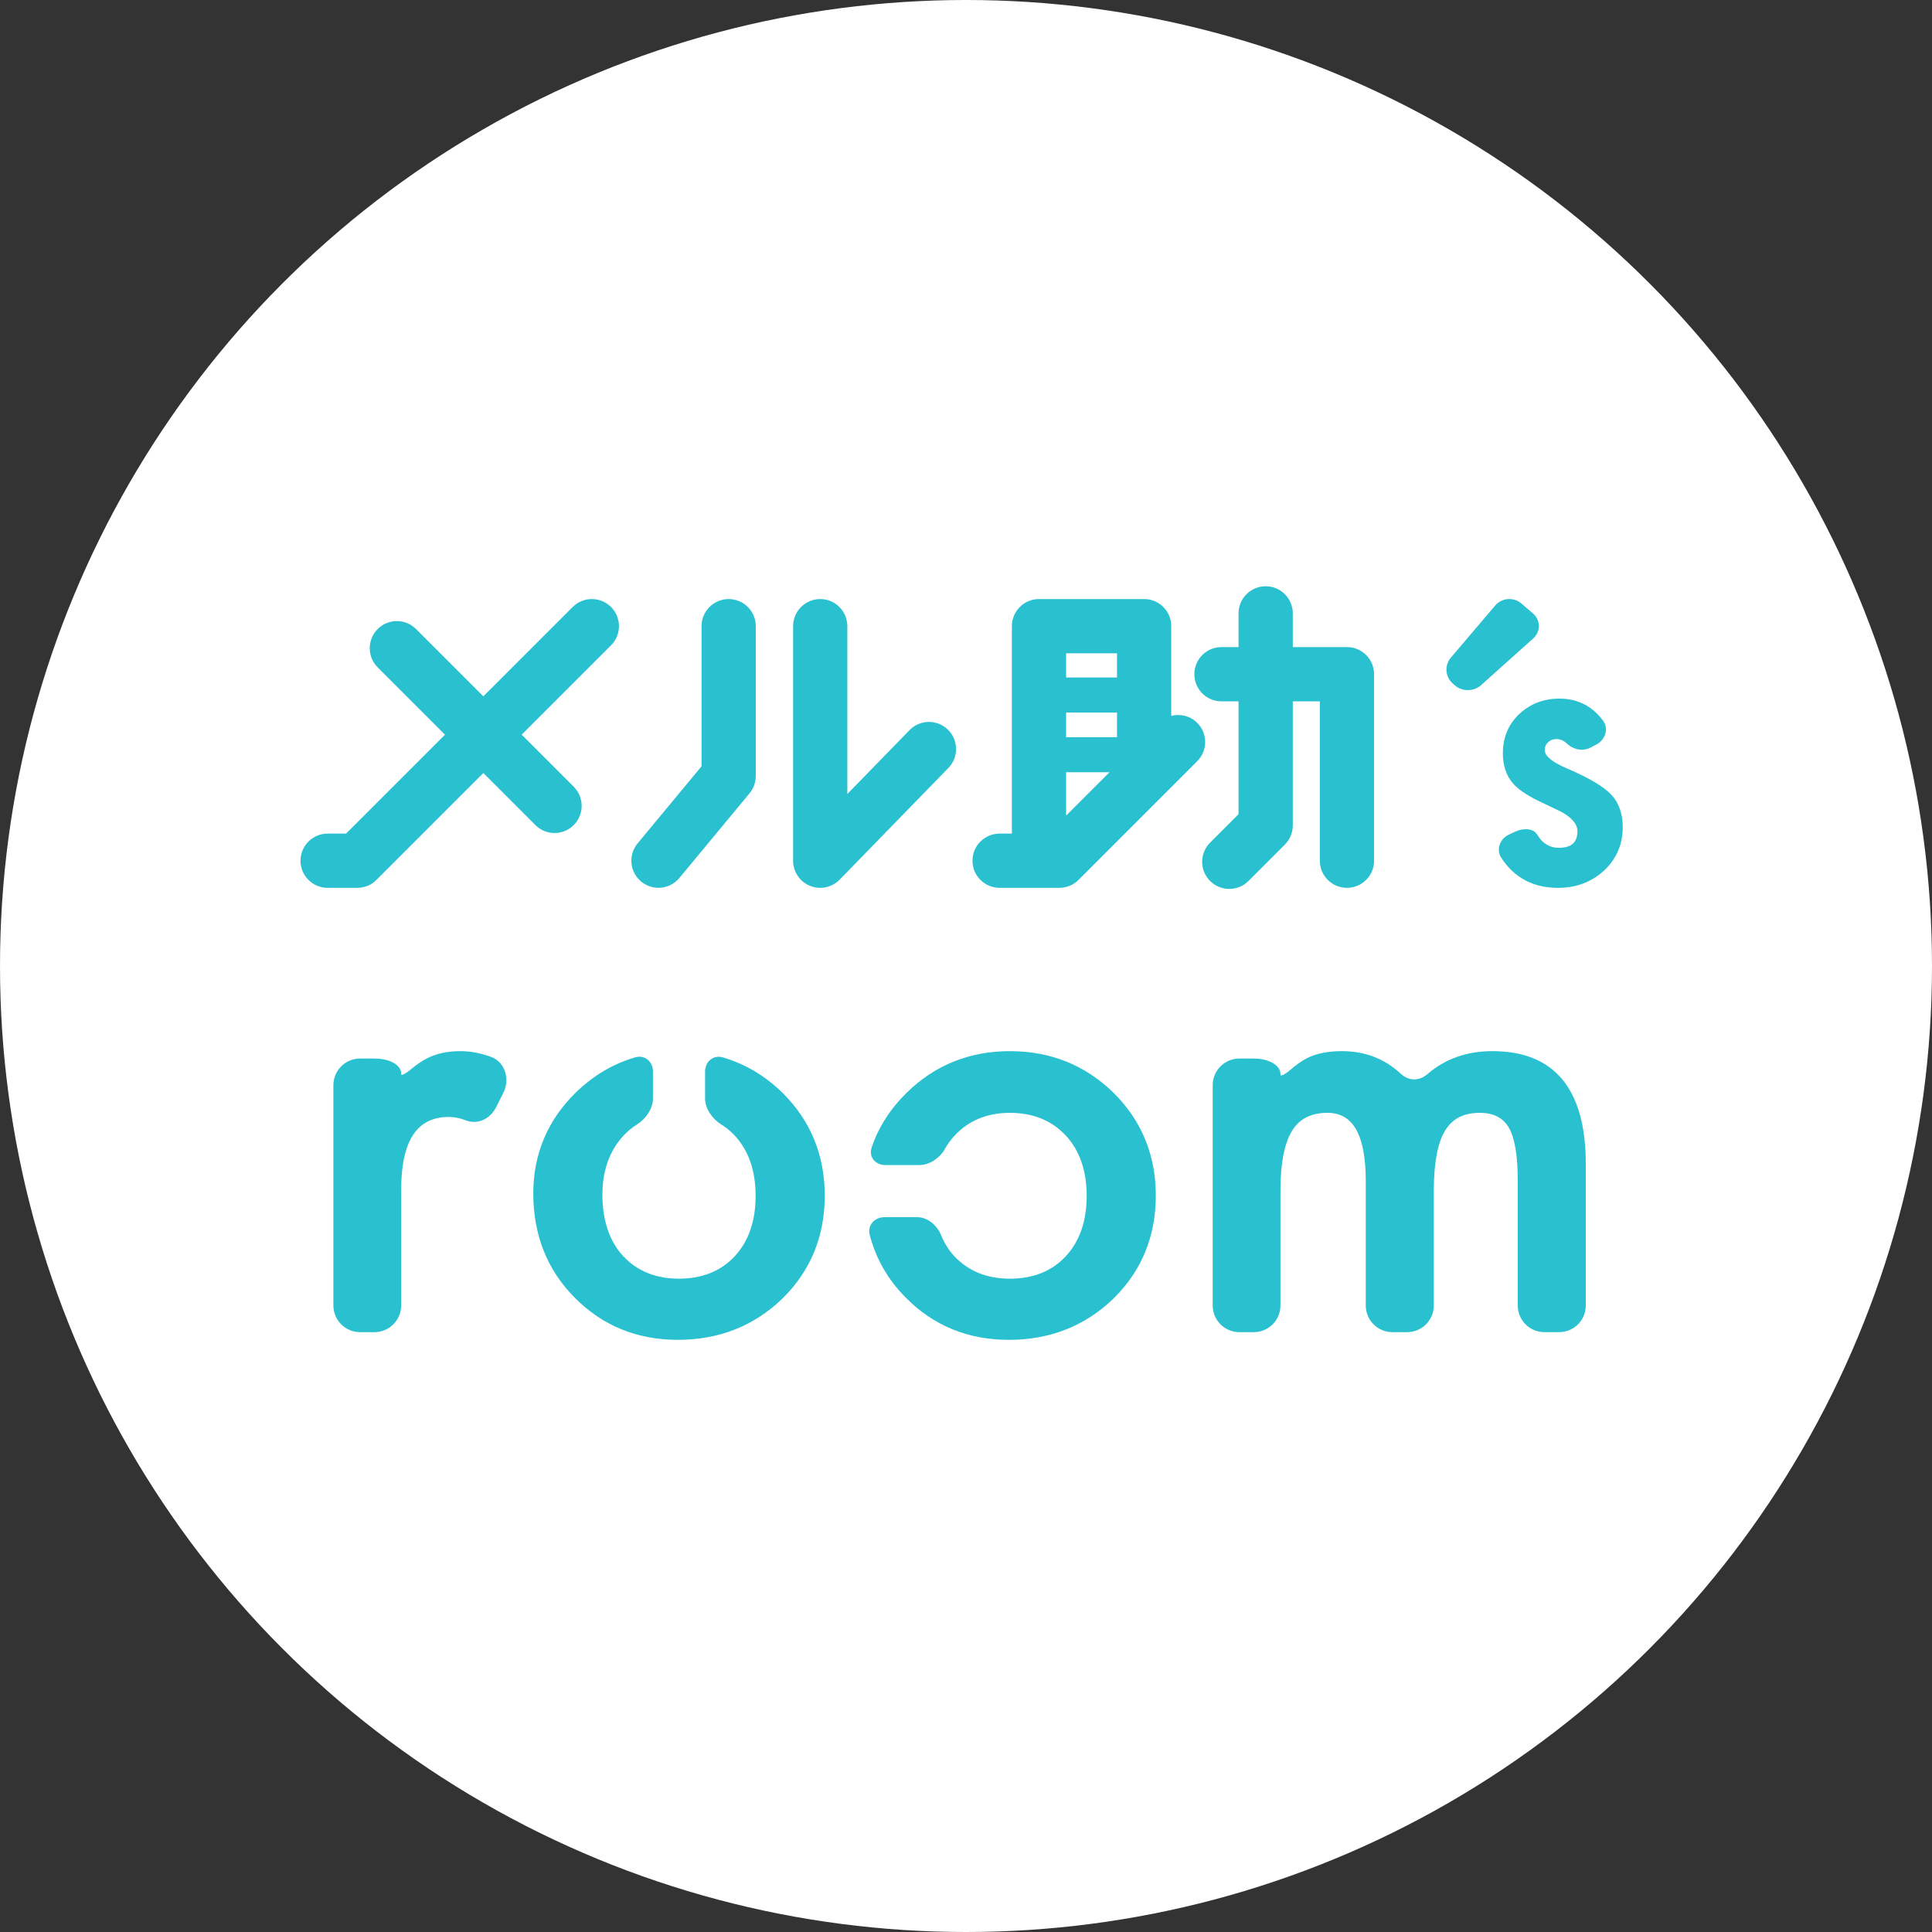
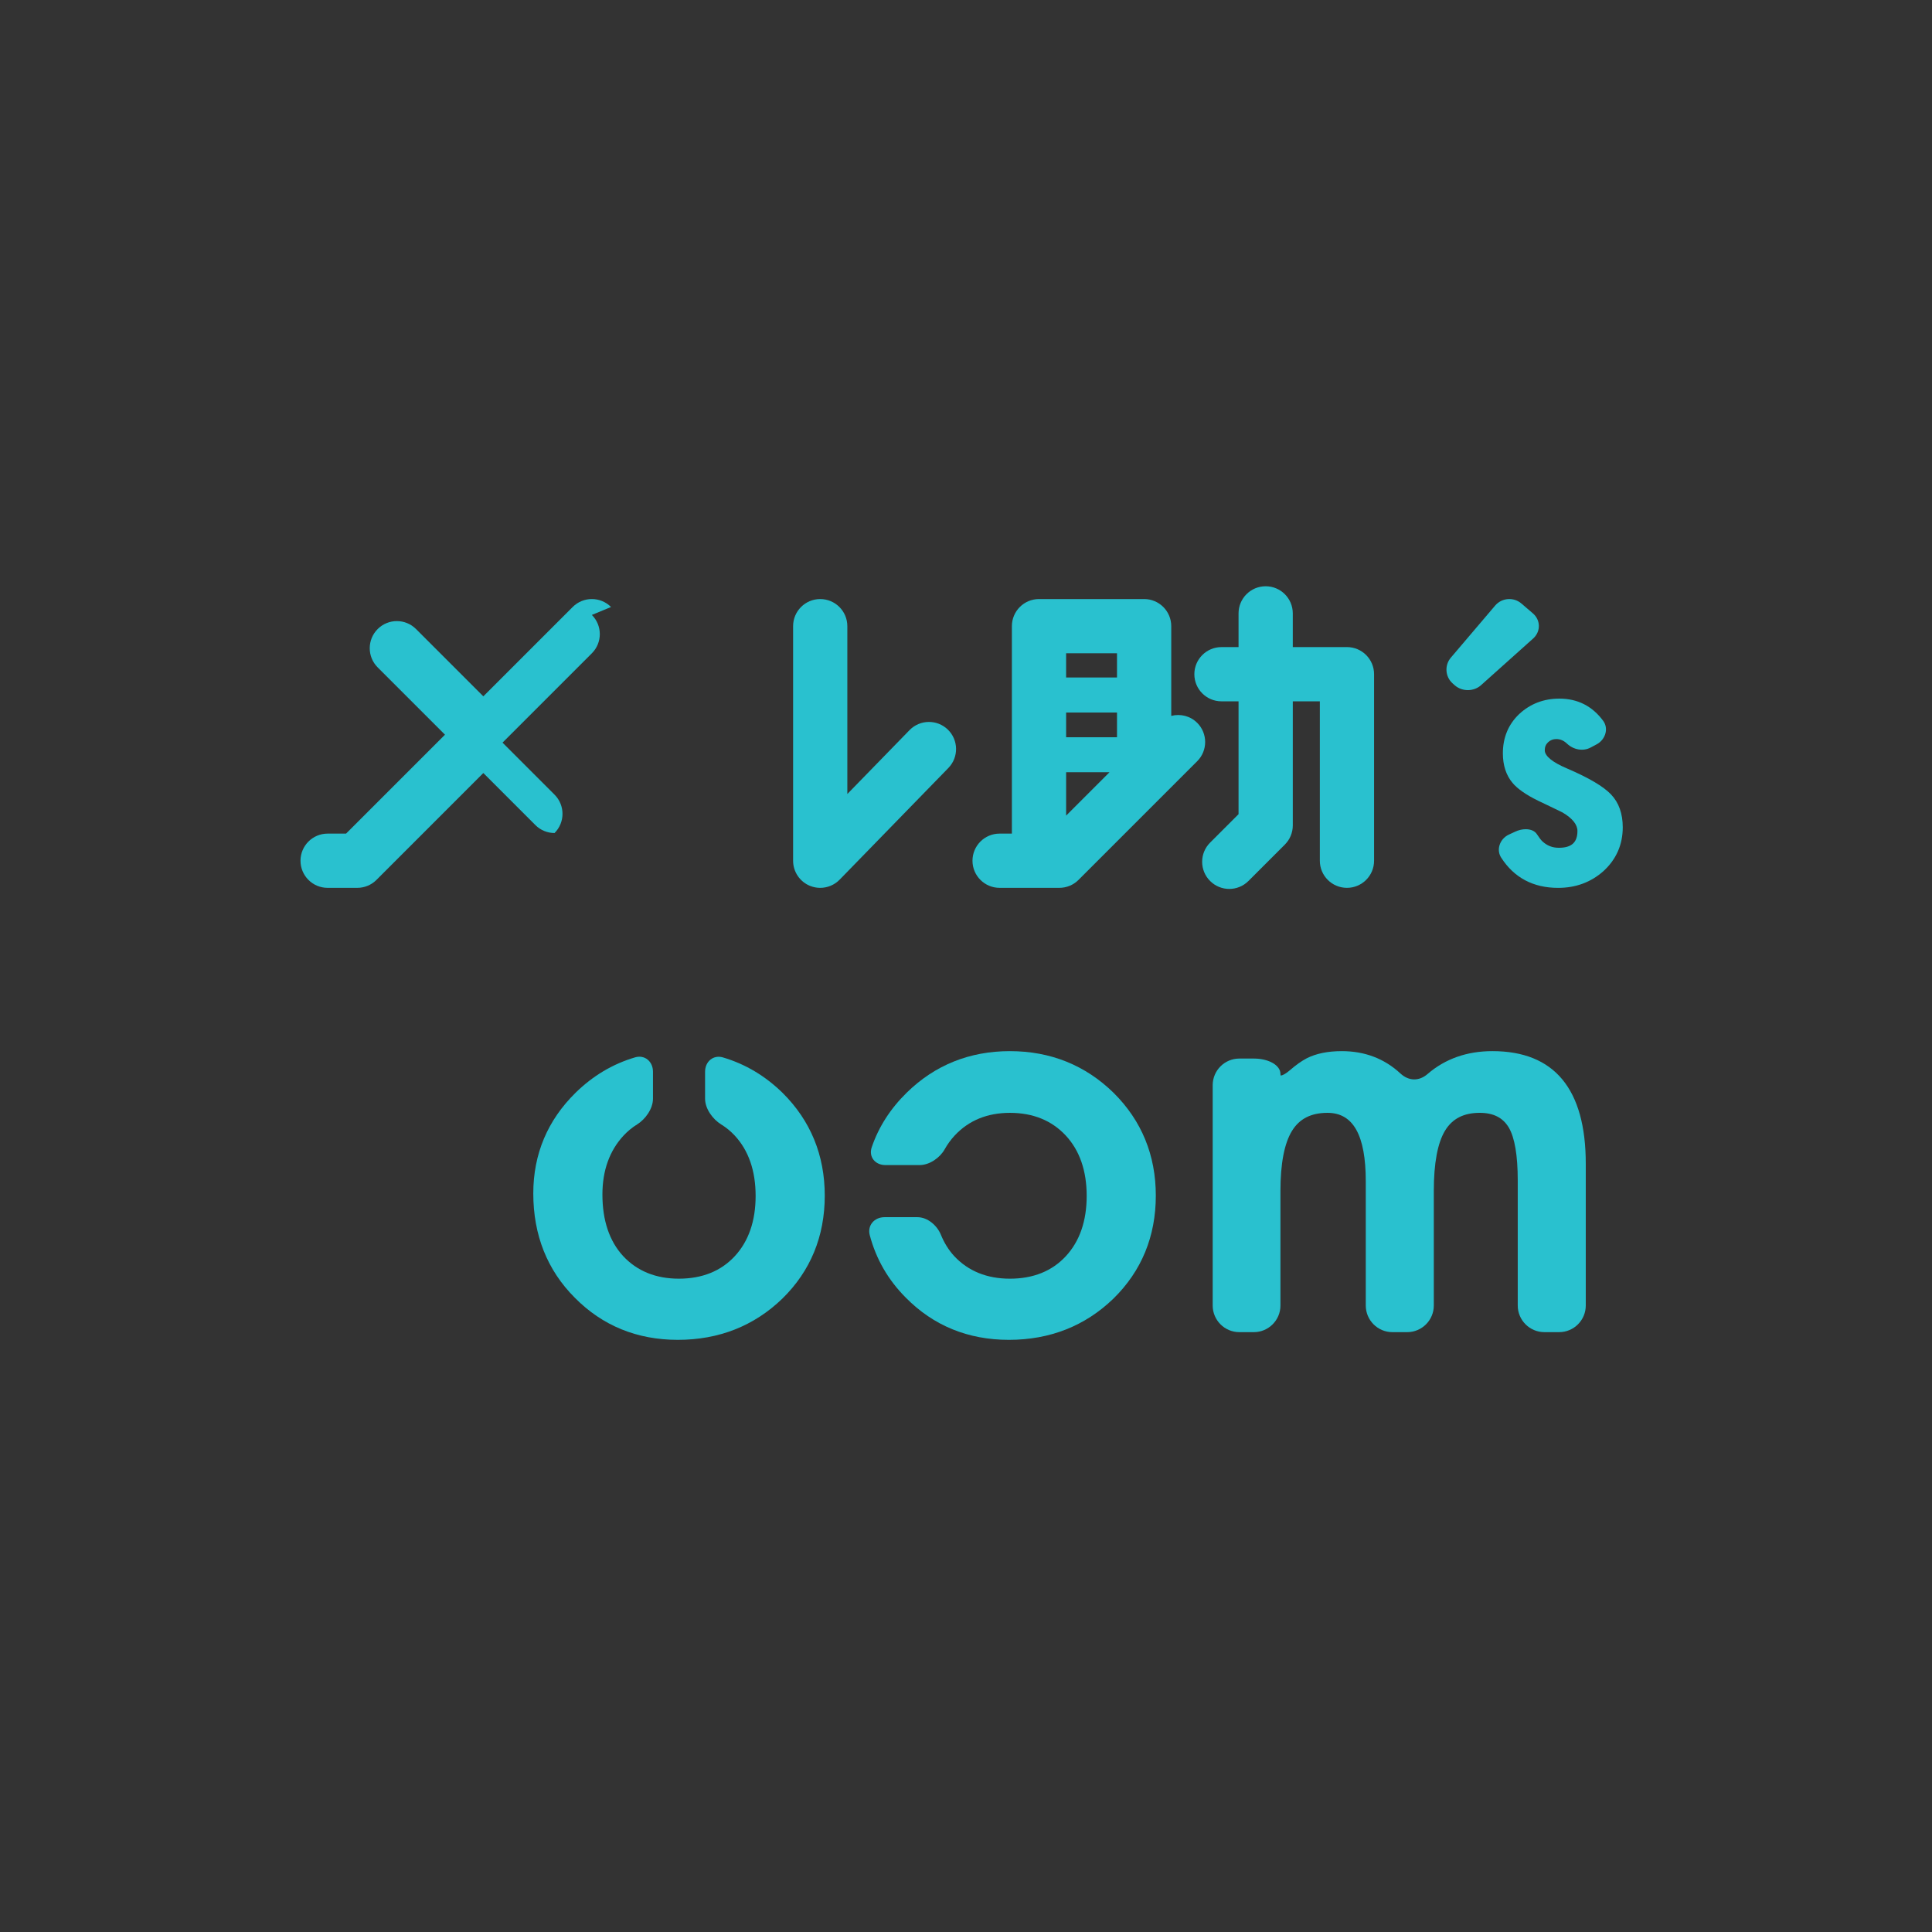
<svg xmlns="http://www.w3.org/2000/svg" id="b" viewBox="0 0 300 300">
  <rect x="0" y="0" width="300" height="300" fill="#333333" stroke="none" />
  <g id="c">
-     <circle cx="150" cy="150" r="150" fill="#fff" stroke-width="0" />
-     <path d="M78.339,166.182c-.389-.98-1.124-1.712-2.072-2.06-1.629-.599-3.242-.903-4.793-.903-1.97,0-3.706.376-5.156,1.115-.797.399-1.668.994-2.587,1.769-.705.594-1.181.805-1.405.816,0,0-.037-.056-.037-.232,0-1.321-1.778-2.316-4.135-2.316h-2.251c-2.28,0-4.135,1.855-4.135,4.135v34.214c0,2.28,1.855,4.135,4.135,4.135h2.251c2.28,0,4.135-1.855,4.135-4.135v-17.875c0-7.673,2.418-11.404,7.393-11.404.865,0,1.757.178,2.649.529.404.159.828.239,1.259.239,1.445,0,2.746-.877,3.481-2.346l1.108-2.216c.536-1.071.596-2.366.16-3.465Z" fill="#29c1cf" stroke-width="0" />
    <path d="M231.739,163.219c-3.949,0-7.338,1.196-10.069,3.554-1.329,1.147-2.929,1.111-4.225-.094-2.469-2.296-5.529-3.46-9.091-3.46-2.168,0-4.004.376-5.461,1.119-.776.405-1.651,1.026-2.6,1.846-.699.605-1.18.821-1.422.825,0,0-.044-.059-.044-.258,0-1.334-1.816-2.38-4.135-2.38h-2.251c-2.28,0-4.135,1.855-4.135,4.135v34.214c0,2.28,1.855,4.135,4.135,4.135h2.251c2.28,0,4.135-1.855,4.135-4.135v-17.79c0-4.247.602-7.382,1.789-9.319,1.159-1.891,2.964-2.81,5.519-2.81,3.998,0,5.942,3.479,5.942,10.636v19.284c0,2.28,1.855,4.135,4.135,4.135h2.294c2.28,0,4.135-1.855,4.135-4.135v-17.79c0-4.304.588-7.455,1.746-9.364,1.13-1.861,2.893-2.766,5.389-2.766,2.12,0,3.596.75,4.511,2.291.921,1.571,1.388,4.335,1.388,8.217v19.411c0,2.28,1.855,4.135,4.135,4.135h2.293c2.28,0,4.135-1.855,4.135-4.135v-22.015c0-11.603-4.878-17.486-14.499-17.486Z" fill="#29c1cf" stroke-width="0" />
    <path d="M112.268,164.197c-1.512-.448-2.784.642-2.784,2.219v4.186c0,1.577,1.196,3.196,2.485,3.989.77.474,1.478,1.048,2.116,1.733,2.155,2.32,3.248,5.473,3.248,9.374s-1.093,7.054-3.248,9.374c-2.147,2.31-5.063,3.481-8.668,3.481-3.577,0-6.493-1.185-8.666-3.521-2.128-2.319-3.208-5.531-3.208-9.547,0-3.732,1.107-6.813,3.291-9.161.633-.681,1.334-1.252,2.094-1.724,1.276-.794,2.465-2.418,2.465-3.995v-4.195c0-1.577-1.27-2.669-2.783-2.223-3.44,1.015-6.528,2.841-9.219,5.479-4.367,4.28-6.582,9.545-6.582,15.648,0,6.469,2.17,11.92,6.449,16.197,4.28,4.338,9.659,6.538,15.989,6.538,6.38,0,11.843-2.154,16.239-6.405,4.367-4.28,6.582-9.66,6.582-15.989,0-6.271-2.199-11.635-6.539-15.946-2.707-2.653-5.808-4.489-9.261-5.512Z" fill="#29c1cf" stroke-width="0" />
    <path d="M156.823,163.219c-6.269,0-11.661,2.169-16.025,6.447-2.553,2.502-4.37,5.341-5.439,8.488-.507,1.493.548,2.758,2.125,2.758h5.303c1.577,0,3.179-1.158,3.895-2.44.432-.774.95-1.492,1.56-2.148,2.175-2.338,5.062-3.523,8.582-3.523,3.576,0,6.493,1.185,8.668,3.523,2.155,2.319,3.248,5.473,3.248,9.374s-1.093,7.055-3.248,9.374c-2.146,2.31-5.062,3.481-8.668,3.481-3.577,0-6.493-1.185-8.666-3.521-.867-.946-1.547-2.05-2.053-3.295-.594-1.461-2.075-2.735-3.652-2.735h-5.104c-1.577,0-2.697,1.272-2.292,2.797.982,3.698,2.849,6.953,5.609,9.712,4.28,4.338,9.66,6.538,15.989,6.538,6.381,0,11.843-2.154,16.239-6.405,4.367-4.28,6.581-9.66,6.581-15.989,0-6.271-2.199-11.636-6.539-15.946-4.394-4.306-9.815-6.49-16.111-6.49Z" fill="#29c1cf" stroke-width="0" />
    <path d="M236.244,93.714l1.777,1.525c1.197,1.027,1.249,2.749.116,3.846l-8.069,7.227c-1.133,1.097-3.006,1.137-4.185.09l-.314-.279c-1.179-1.047-1.291-2.856-.25-4.041l6.875-8.082c1.041-1.185,2.854-1.313,4.051-.286Z" fill="#29c1cf" stroke-width="0" />
-     <path d="M94.879,94.254c-1.643-1.645-4.312-1.645-5.955,0l-13.873,13.873-10.45-10.45c-1.643-1.645-4.312-1.645-5.955,0-1.645,1.644-1.645,4.311,0,5.955l10.45,10.45-15.361,15.361h-2.862c-2.326,0-4.211,1.885-4.211,4.211s1.885,4.211,4.211,4.211h4.607c1.117,0,2.188-.443,2.978-1.234l16.594-16.594,8.081,8.081c.822.823,1.9,1.234,2.978,1.234s2.156-.411,2.977-1.234c1.645-1.644,1.645-4.311,0-5.955l-8.081-8.081,13.873-13.873c1.645-1.644,1.645-4.311,0-5.955Z" fill="#29c1cf" stroke-width="0" />
-     <path d="M102.245,137.859c-.939,0-1.885-.314-2.669-.956-1.798-1.476-2.058-4.13-.583-5.928l9.943-11.986v-21.758c0-2.326,1.885-4.211,4.211-4.211s4.211,1.885,4.211,4.211v23.265c0,.974-.338,1.918-.956,2.672l-10.899,13.151c-.833,1.014-2.041,1.539-3.258,1.539Z" fill="#29c1cf" stroke-width="0" />
+     <path d="M94.879,94.254c-1.643-1.645-4.312-1.645-5.955,0l-13.873,13.873-10.45-10.45c-1.643-1.645-4.312-1.645-5.955,0-1.645,1.644-1.645,4.311,0,5.955l10.45,10.45-15.361,15.361h-2.862c-2.326,0-4.211,1.885-4.211,4.211s1.885,4.211,4.211,4.211h4.607c1.117,0,2.188-.443,2.978-1.234l16.594-16.594,8.081,8.081c.822.823,1.9,1.234,2.978,1.234c1.645-1.644,1.645-4.311,0-5.955l-8.081-8.081,13.873-13.873c1.645-1.644,1.645-4.311,0-5.955Z" fill="#29c1cf" stroke-width="0" />
    <path d="M127.363,137.866c-.534,0-1.071-.101-1.585-.31-1.587-.645-2.626-2.188-2.626-3.901v-36.423c0-2.326,1.885-4.211,4.211-4.211s4.211,1.885,4.211,4.211v26.06l9.655-9.916c1.622-1.667,4.291-1.703,5.955-.081,1.667,1.623,1.702,4.289.08,5.955l-16.883,17.341c-.809.831-1.904,1.274-3.019,1.274Z" fill="#29c1cf" stroke-width="0" />
    <path d="M250.163,123.36c-1.195-1.251-3.433-2.571-6.842-4.037-2.259-.954-3.452-1.931-3.452-2.824,0-.513.17-.92.519-1.246.355-.331.773-.492,1.277-.492.61,0,1.152.233,1.658.711,1.015.96,2.502,1.227,3.659.611l.949-.505c.696-.37,1.213-1.039,1.383-1.788.151-.667.018-1.328-.375-1.862-1.686-2.288-3.974-3.447-6.798-3.447-2.436,0-4.538.808-6.25,2.405-1.677,1.599-2.527,3.649-2.527,6.092,0,1.855.503,3.397,1.496,4.584.769.923,2.101,1.853,3.96,2.764.654.318,1.298.626,1.934.925.631.297,1.264.604,1.877.91,1.535.908,2.313,1.875,2.313,2.874,0,1.779-.918,2.608-2.887,2.608-.994,0-1.823-.321-2.539-.985-.221-.199-.514-.581-.874-1.134-.315-.486-.945-.765-1.728-.765-.533,0-1.093.129-1.619.373l-.999.463c-.715.331-1.247.943-1.461,1.68-.192.66-.097,1.335.267,1.9,2.004,3.114,4.979,4.693,8.841,4.693,2.73,0,5.094-.872,7.028-2.593,1.996-1.82,3.007-4.114,3.007-6.816,0-2.119-.612-3.834-1.818-5.097Z" fill="#29c1cf" stroke-width="0" />
    <path d="M185.903,112.246c-1.093-1.094-2.635-1.444-4.032-1.083v-13.932c0-2.326-1.885-4.211-4.211-4.211h-16.324c-2.326,0-4.211,1.885-4.211,4.211v32.211h-1.907c-2.326,0-4.211,1.885-4.211,4.211s1.885,4.211,4.211,4.211h9.277c1.117,0,2.188-.443,2.977-1.234l18.431-18.431c1.645-1.644,1.645-4.311,0-5.955ZM165.547,110.639h7.902v3.841h-7.902v-3.841ZM173.448,101.443v3.761h-7.902v-3.761h7.902ZM165.547,126.647v-6.732h6.733l-6.733,6.732Z" fill="#29c1cf" stroke-width="0" />
    <path d="M209.153,100.481h-8.41v-5.236c0-2.326-1.885-4.211-4.211-4.211s-4.211,1.885-4.211,4.211v5.236h-2.651c-2.326,0-4.212,1.885-4.212,4.211s1.885,4.211,4.212,4.211h2.651v17.521l-4.419,4.42c-1.645,1.644-1.645,4.311,0,5.955.822.823,1.9,1.234,2.978,1.234s2.156-.411,2.978-1.234l5.652-5.652c.791-.79,1.234-1.861,1.234-2.978v-19.266h4.199v24.751c0,2.326,1.885,4.211,4.211,4.211s4.211-1.885,4.211-4.211v-28.963c0-2.326-1.885-4.211-4.211-4.211Z" fill="#29c1cf" stroke-width="0" />
  </g>
</svg>